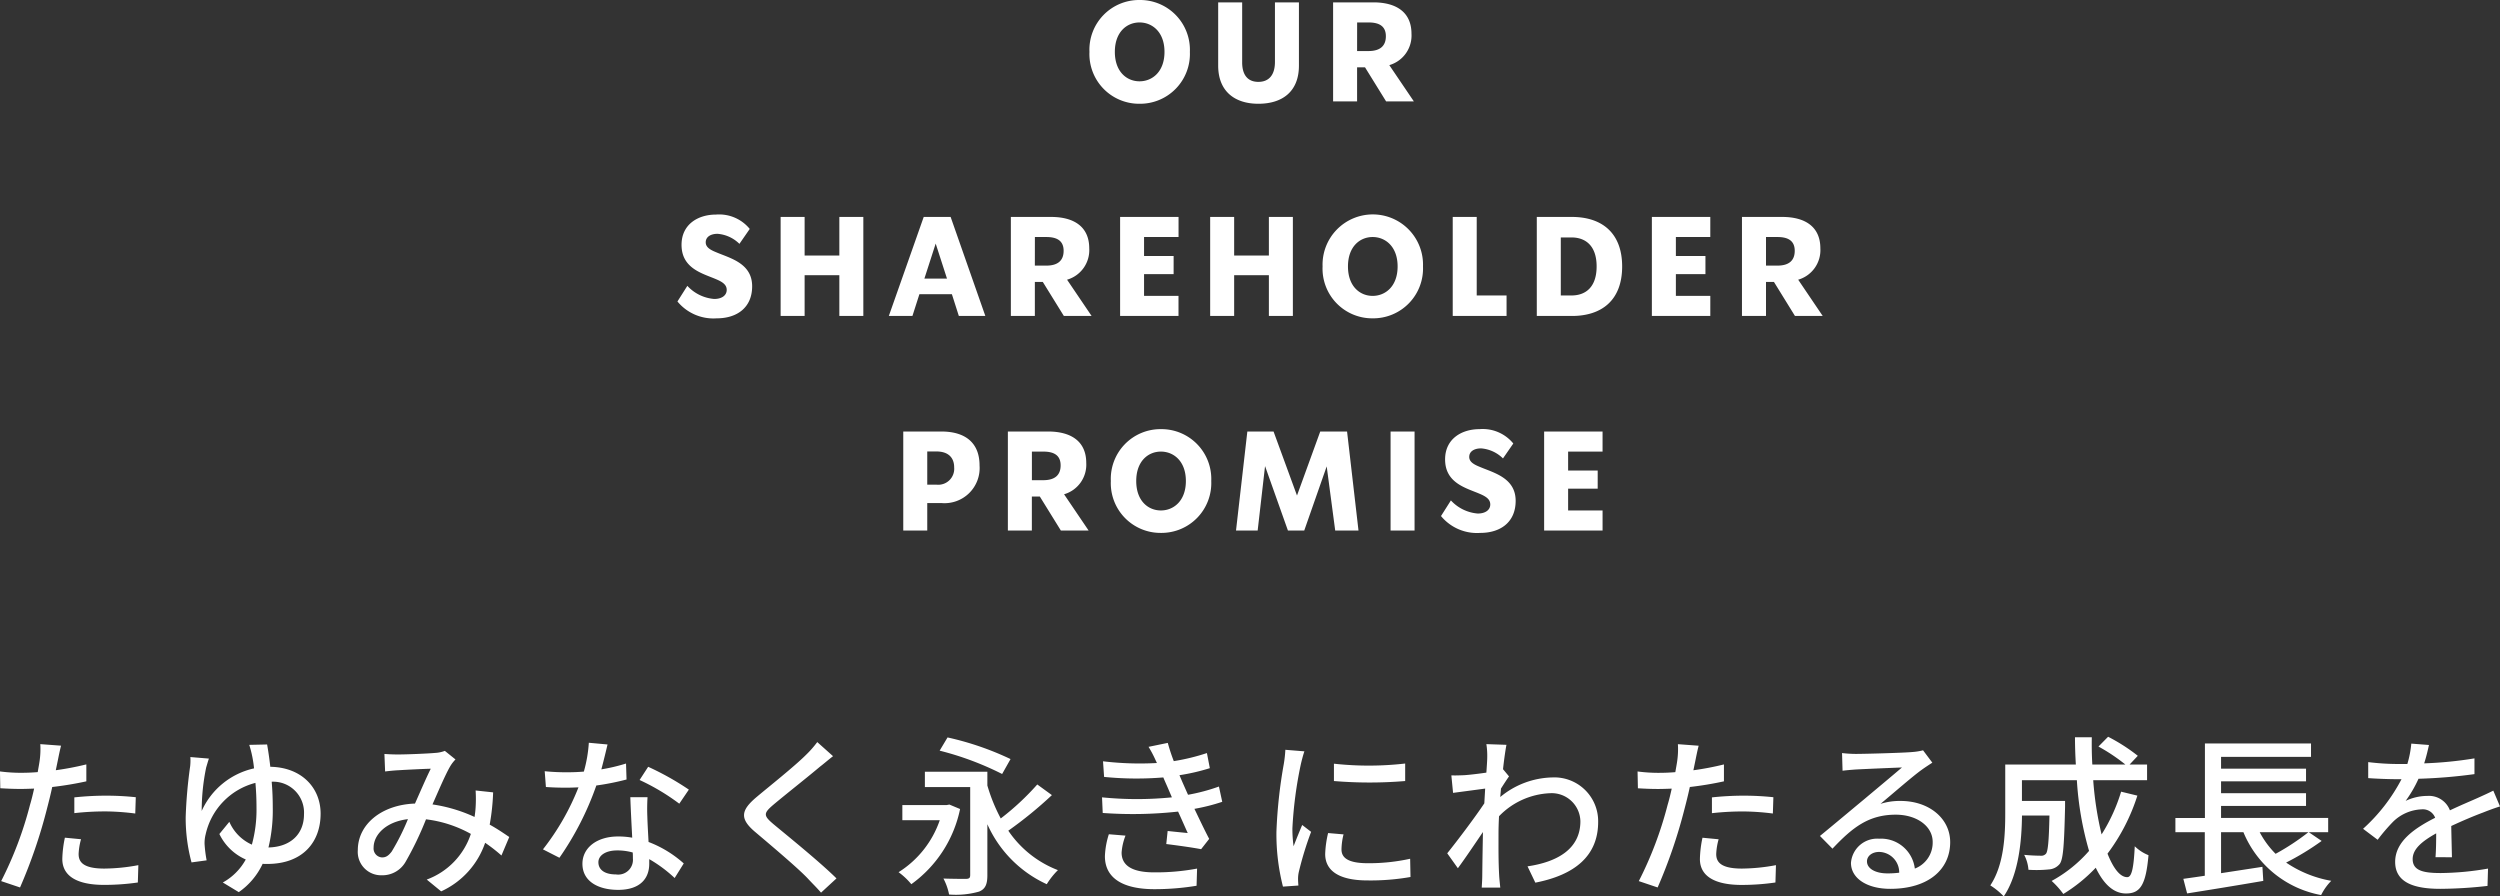
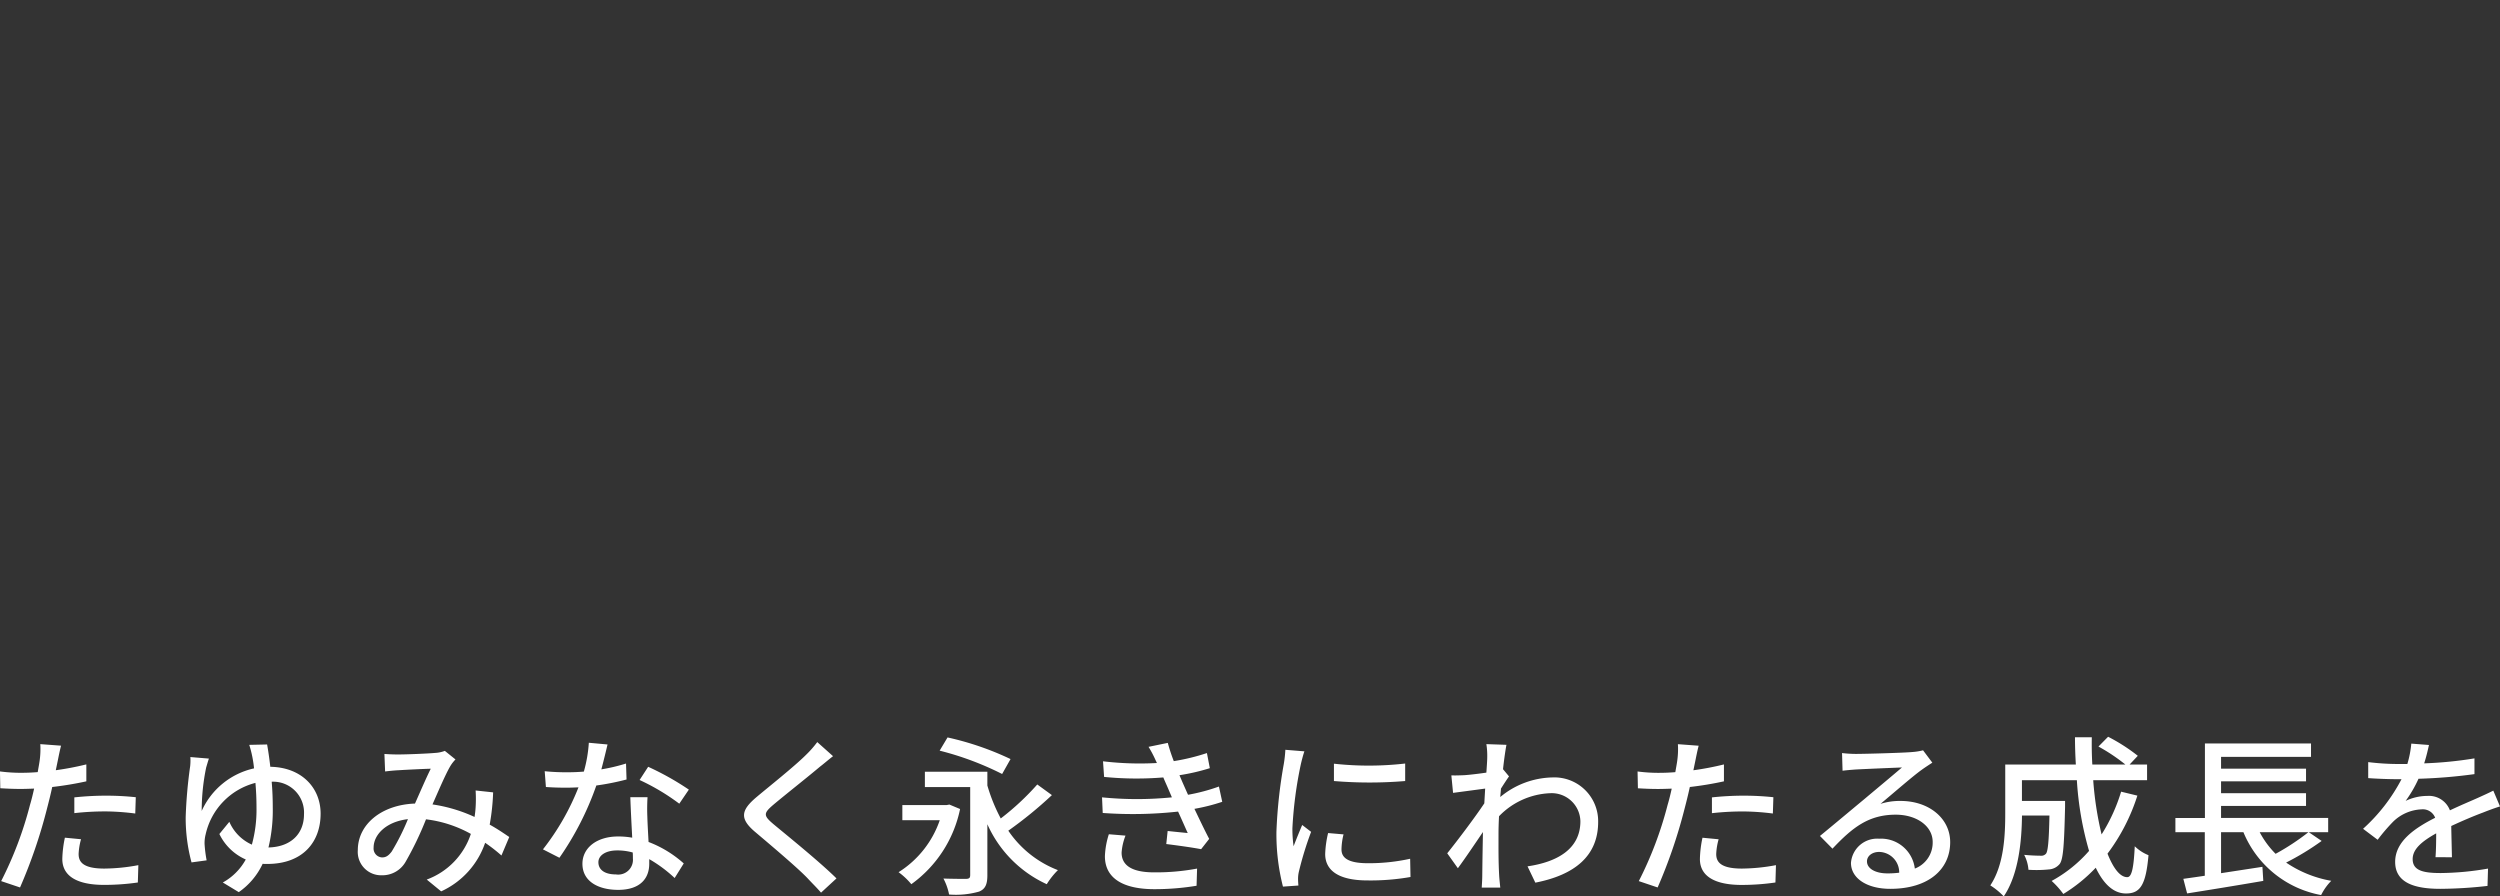
<svg xmlns="http://www.w3.org/2000/svg" width="233.024" height="83.552" viewBox="0 0 233.024 83.552">
  <rect x="0" y="0" width="233.024" height="83.552" fill="#333333" stroke="none" />
  <g id="グループ_49174" data-name="グループ 49174" transform="translate(-71.392 -1563.72)">
    <path id="パス_44705" data-name="パス 44705" d="M-109.68-6.336a25.98,25.98,0,0,1,2.992-.16A22.82,22.82,0,0,1-104-6.3l.048-1.52a26.5,26.5,0,0,0-2.768-.144,27.769,27.769,0,0,0-2.96.16Zm1.12-4.544a27.146,27.146,0,0,1-2.848.544l.192-.928c.064-.32.192-.96.3-1.36l-1.936-.144a7.6,7.6,0,0,1-.048,1.44c-.032.288-.112.7-.192,1.168-.56.048-1.088.064-1.584.064a14.678,14.678,0,0,1-1.936-.128l.032,1.568c.576.032,1.152.064,1.888.064.4,0,.816-.016,1.264-.032-.112.512-.24,1.04-.384,1.52A34.421,34.421,0,0,1-116.5,0l1.76.592a47.5,47.5,0,0,0,2.5-7.3c.176-.672.352-1.376.5-2.064A31.458,31.458,0,0,0-108.56-9.3Zm-2,6.832a10.5,10.5,0,0,0-.24,1.984c0,1.568,1.328,2.416,3.9,2.416A21.806,21.806,0,0,0-103.76.128l.048-1.616a17.727,17.727,0,0,1-3.168.32c-2.016,0-2.4-.64-2.4-1.36a5.971,5.971,0,0,1,.224-1.376Zm18.976.912a14.759,14.759,0,0,0,.4-3.712c0-.816-.032-1.648-.1-2.416A2.876,2.876,0,0,1-88.272-6.24C-88.272-4.368-89.536-3.184-91.584-3.136ZM-93.376-12.7a9.656,9.656,0,0,1,.272,1.04,11.217,11.217,0,0,1,.176,1.152,7.012,7.012,0,0,0-4.88,3.968,20.034,20.034,0,0,1,.416-4.048c.08-.256.16-.56.256-.832l-1.728-.144a4.952,4.952,0,0,1-.016.832A43.957,43.957,0,0,0-99.3-5.968a15.944,15.944,0,0,0,.544,4.224l1.408-.192a12.311,12.311,0,0,1-.192-1.52,3.277,3.277,0,0,1,.1-.9,6.388,6.388,0,0,1,4.64-4.8c.064.72.1,1.5.1,2.3a12.186,12.186,0,0,1-.432,3.456,4.123,4.123,0,0,1-2.1-2.128l-.928,1.136A4.918,4.918,0,0,0-93.7-2.016,5.414,5.414,0,0,1-95.84.128l1.488.9a6.6,6.6,0,0,0,2.224-2.64A3.9,3.9,0,0,0-91.7-1.6c3.328,0,4.976-2.048,4.976-4.688,0-2.416-1.776-4.32-4.688-4.368-.1-.864-.208-1.584-.3-2.08ZM-80.1-2.752c-.32.416-.56.544-.9.544a.832.832,0,0,1-.784-.912c0-1.2,1.152-2.416,3.2-2.656A21.08,21.08,0,0,1-80.1-2.752Zm10.96-1.36c-.5-.336-1.1-.752-1.824-1.152a20.654,20.654,0,0,0,.32-3.008l-1.632-.176a12.814,12.814,0,0,1,0,1.568,8.993,8.993,0,0,1-.1.9,14.178,14.178,0,0,0-3.92-1.168c.624-1.424,1.264-2.912,1.68-3.6a3.29,3.29,0,0,1,.464-.592l-.992-.8a2.96,2.96,0,0,1-.912.192c-.7.064-2.608.144-3.472.144-.336,0-.832-.016-1.248-.048l.064,1.632c.4-.048.9-.1,1.232-.112.72-.048,2.4-.128,3.024-.144-.432.864-.96,2.1-1.472,3.248-3.136.112-5.328,1.952-5.328,4.336A2.178,2.178,0,0,0-81.024-.544a2.49,2.49,0,0,0,2.208-1.232A30.143,30.143,0,0,0-76.9-5.76,11.363,11.363,0,0,1-72.72-4.4,6.8,6.8,0,0,1-76.832-.144l1.344,1.1a7.71,7.71,0,0,0,4.1-4.528,15.194,15.194,0,0,1,1.52,1.184ZM-52.4-8.528a26.03,26.03,0,0,0-3.792-2.128l-.8,1.232a20.347,20.347,0,0,1,3.7,2.208Zm-5.856-2.432a16.723,16.723,0,0,1-2.3.544c.24-.9.448-1.776.576-2.32l-1.744-.16a12.633,12.633,0,0,1-.464,2.688c-.56.048-1.1.064-1.632.064-.64,0-1.392-.032-2.016-.1l.112,1.472c.64.048,1.3.064,1.9.064.384,0,.752-.016,1.136-.032A22.964,22.964,0,0,1-66-2.96l1.536.784a27.814,27.814,0,0,0,3.44-6.736,23.642,23.642,0,0,0,2.816-.56Zm.64,8.848A1.376,1.376,0,0,1-59.2-.624c-1.088,0-1.632-.464-1.632-1.136,0-.64.688-1.1,1.744-1.1a5.337,5.337,0,0,1,1.456.192C-57.616-2.448-57.616-2.272-57.616-2.112Zm-.24-5.712c.032,1.04.112,2.528.176,3.776a7.2,7.2,0,0,0-1.328-.112c-1.968,0-3.312,1.056-3.312,2.544,0,1.648,1.488,2.432,3.328,2.432,2.08,0,2.9-1.088,2.9-2.432v-.432a12.649,12.649,0,0,1,2.368,1.76l.848-1.36a10.521,10.521,0,0,0-3.28-2c-.048-.9-.1-1.808-.112-2.32a18.029,18.029,0,0,1,.016-1.856Zm17.424-5.136a9.325,9.325,0,0,1-1.04,1.184c-1.072,1.072-3.376,2.9-4.592,3.92-1.488,1.248-1.648,2.032-.112,3.312,1.456,1.232,4.016,3.392,4.88,4.32.384.416.832.848,1.216,1.3l1.44-1.328c-1.552-1.536-4.544-3.952-5.872-5.056-.944-.8-.944-1.008-.032-1.792,1.12-.944,3.312-2.672,4.368-3.568.32-.24.816-.672,1.216-.976Zm18.016,1.584a27.388,27.388,0,0,0-5.872-2.016l-.736,1.232A27.975,27.975,0,0,1-23.2-9.984Zm-5.7,4.24-.256.048H-32.5V-5.68h3.488a9.272,9.272,0,0,1-3.84,4.848A6.55,6.55,0,0,1-31.664.288,11.472,11.472,0,0,0-27.12-6.72Zm8.192-1.872A24.166,24.166,0,0,1-23.328-5.84a16.018,16.018,0,0,1-1.248-3.072v-1.28H-30.4v1.424h4.224V-.576c0,.272-.08.352-.368.368-.272,0-1.248,0-2.128-.032a5.349,5.349,0,0,1,.528,1.488,7.92,7.92,0,0,0,2.8-.272c.576-.24.768-.672.768-1.52V-5.3A11.139,11.139,0,0,0-19.04.288,6.953,6.953,0,0,1-18-1.024,9.834,9.834,0,0,1-22.624-4.7,38.02,38.02,0,0,0-18.56-8.016Zm6.672,4.64a7.507,7.507,0,0,0-.368,2.048c0,2.08,1.728,3.072,4.624,3.072a23.894,23.894,0,0,0,3.92-.32l.048-1.6A20.732,20.732,0,0,1-9.04-.816c-2.176,0-3.024-.72-3.024-1.84A5.343,5.343,0,0,1-11.7-4.24ZM-2.992-8.816a17.486,17.486,0,0,1-2.88.768c-.208-.464-.384-.864-.512-1.152l-.288-.672a19.044,19.044,0,0,0,2.832-.656l-.272-1.408a19.374,19.374,0,0,1-3.088.752,17.381,17.381,0,0,1-.56-1.7l-1.792.368A10.576,10.576,0,0,1-8.9-11.28l.128.272a28.793,28.793,0,0,1-5.024-.16l.1,1.456a30.508,30.508,0,0,0,5.52.048c.112.272.24.56.368.848l.432,1.008a32.674,32.674,0,0,1-6.512,0l.064,1.456A38.785,38.785,0,0,0-6.8-6.48c.32.688.624,1.392.9,2-.464-.048-1.152-.112-1.872-.192L-7.9-3.456c1.024.128,2.416.32,3.248.48l.752-.96c-.448-.848-.928-1.872-1.376-2.8a17.8,17.8,0,0,0,2.592-.656Zm10.72-2.128v1.616a40,40,0,0,0,6.64,0V-10.96A29.691,29.691,0,0,1,7.728-10.944ZM7.184-4.48a9.693,9.693,0,0,0-.272,1.952c0,1.536,1.248,2.464,3.936,2.464a21.44,21.44,0,0,0,4.016-.32l-.032-1.7a17.808,17.808,0,0,1-3.952.416c-1.92,0-2.448-.56-2.448-1.28a6.02,6.02,0,0,1,.192-1.408ZM3.2-12.24a11.75,11.75,0,0,1-.144,1.312,45.07,45.07,0,0,0-.688,6.32A19.785,19.785,0,0,0,2.976.512l1.44-.1C4.4.224,4.384-.016,4.384-.176a2.918,2.918,0,0,1,.08-.72A31.358,31.358,0,0,1,5.6-4.592l-.832-.64c-.24.576-.56,1.344-.8,1.984a11.788,11.788,0,0,1-.112-1.664A37.517,37.517,0,0,1,4.64-10.88c.064-.288.224-.912.336-1.216Zm20.288,1.808c.112-1.024.24-1.872.32-2.272l-1.872-.064a7.054,7.054,0,0,1,.08,1.28c0,.176-.032.688-.08,1.376-.768.112-1.584.208-2.08.24-.448.016-.784.032-1.184.016l.16,1.632c.96-.128,2.256-.3,2.992-.4l-.08,1.376c-.848,1.28-2.576,3.568-3.456,4.656L19.28-1.2c.672-.912,1.6-2.288,2.336-3.376-.032,1.76-.048,2.672-.064,4.144,0,.256-.032.768-.048,1.04h1.728c-.032-.32-.08-.784-.1-1.072-.08-1.44-.064-2.576-.064-3.952,0-.5.016-1.056.048-1.632a7.006,7.006,0,0,1,4.736-2.144A2.677,2.677,0,0,1,30.7-5.584c0,2.624-2.208,3.808-4.928,4.208L26.5.144c3.68-.72,5.872-2.5,5.856-5.7A4.083,4.083,0,0,0,28.1-9.664,7.839,7.839,0,0,0,23.232-7.84c.016-.256.048-.528.064-.784.256-.4.544-.848.752-1.136Zm19.472,4.1a25.98,25.98,0,0,1,2.992-.16A22.82,22.82,0,0,1,48.64-6.3l.048-1.52a26.5,26.5,0,0,0-2.768-.144,27.769,27.769,0,0,0-2.96.16Zm1.12-4.544a27.146,27.146,0,0,1-2.848.544l.192-.928c.064-.32.192-.96.3-1.36l-1.936-.144a7.6,7.6,0,0,1-.048,1.44c-.032.288-.112.7-.192,1.168-.56.048-1.088.064-1.584.064a14.677,14.677,0,0,1-1.936-.128l.032,1.568c.576.032,1.152.064,1.888.064.4,0,.816-.016,1.264-.032-.112.512-.24,1.04-.384,1.52A34.421,34.421,0,0,1,36.144,0L37.9.592a47.5,47.5,0,0,0,2.5-7.3c.176-.672.352-1.376.5-2.064A31.458,31.458,0,0,0,44.08-9.3Zm-2,6.832a10.5,10.5,0,0,0-.24,1.984c0,1.568,1.328,2.416,3.9,2.416A21.806,21.806,0,0,0,48.88.128l.048-1.616a17.727,17.727,0,0,1-3.168.32c-2.016,0-2.4-.64-2.4-1.36A5.971,5.971,0,0,1,43.584-3.9ZM59.3-.72c-1.072,0-1.888-.432-1.888-1.12,0-.5.48-.88,1.136-.88A1.908,1.908,0,0,1,60.416-.784,8.283,8.283,0,0,1,59.3-.72ZM62.64-12.192a5.6,5.6,0,0,1-1.008.16c-.864.08-4.448.176-5.28.176a11.41,11.41,0,0,1-1.264-.08l.048,1.648c.352-.048.768-.08,1.168-.112.832-.048,3.536-.16,4.368-.192-.8.688-2.624,2.208-3.5,2.944-.928.768-2.912,2.432-4.144,3.44l1.168,1.184c1.872-1.984,3.376-3.168,5.9-3.168,1.936,0,3.44,1.056,3.44,2.544a2.588,2.588,0,0,1-1.664,2.48,3.167,3.167,0,0,0-3.328-2.784A2.447,2.447,0,0,0,55.92-1.7C55.92-.272,57.392.72,59.584.72c3.552,0,5.584-1.808,5.584-4.352,0-2.208-1.968-3.84-4.624-3.84a5.9,5.9,0,0,0-1.872.272c1.12-.928,3.04-2.608,3.856-3.184.288-.208.656-.448.976-.656ZM81.1-8.336A16.215,16.215,0,0,1,79.28-4.352,31.186,31.186,0,0,1,78.5-9.408H83.52v-1.456H81.888l.768-.816a16.9,16.9,0,0,0-2.768-1.776l-.9.912a17.138,17.138,0,0,1,2.512,1.68H78.416q-.072-1.248-.048-2.544H76.8c0,.848.032,1.712.08,2.544H70.3v4.528c0,2.064-.112,4.816-1.392,6.736A6.351,6.351,0,0,1,70.16,1.424c1.408-2.064,1.68-5.264,1.7-7.536h2.56c-.048,2.416-.144,3.328-.32,3.552a.57.57,0,0,1-.5.192c-.256,0-.88-.016-1.536-.08a3.572,3.572,0,0,1,.4,1.392,11.4,11.4,0,0,0,1.888-.032A1.417,1.417,0,0,0,75.376-1.6c.336-.448.416-1.824.5-5.3v-.576H71.856V-9.408h5.12a30.067,30.067,0,0,0,1.136,6.592,12.628,12.628,0,0,1-3.488,2.8A7.7,7.7,0,0,1,75.712,1.2a14.7,14.7,0,0,0,3.024-2.448c.72,1.5,1.648,2.4,2.816,2.4,1.312,0,1.856-.752,2.1-3.568a3.906,3.906,0,0,1-1.28-.832c-.1,2.064-.288,2.88-.7,2.88-.672,0-1.3-.832-1.84-2.192a18.177,18.177,0,0,0,2.784-5.408ZM98.56-4.56A21.991,21.991,0,0,1,95.5-2.544,8.435,8.435,0,0,1,94.016-4.56Zm.032,0H100.4V-5.888H90.416v-1.12h7.92V-8.192h-7.92V-9.3h7.92V-10.48h-7.92v-1.1H98.8v-1.248H88.912v6.944H86.16V-4.56H88.9V-.5c-.736.112-1.424.208-2,.288l.352,1.36c1.9-.3,4.592-.736,7.1-1.168l-.08-1.312-3.856.592V-4.56H92.5A9.717,9.717,0,0,0,99.744,1.3a5.148,5.148,0,0,1,.944-1.328,10.771,10.771,0,0,1-4.208-1.7,24.411,24.411,0,0,0,3.312-2.016Zm13.344,2.336c-.016-.752-.048-2.016-.064-2.912,1.1-.512,2.128-.944,2.944-1.248.48-.192,1.168-.448,1.6-.576l-.624-1.472c-.512.256-.976.464-1.5.7-.752.336-1.568.672-2.544,1.136a2.086,2.086,0,0,0-2.112-1.344,4.667,4.667,0,0,0-2.016.464,11.567,11.567,0,0,0,1.2-2.064,48.428,48.428,0,0,0,5.216-.432V-11.44a36.634,36.634,0,0,1-4.688.464c.224-.688.352-1.3.448-1.712l-1.648-.128a9.553,9.553,0,0,1-.368,1.9h-.928a23.238,23.238,0,0,1-2.72-.176V-9.6c.88.064,1.984.1,2.64.1h.464a16.5,16.5,0,0,1-3.584,4.624l1.36,1.024a17.041,17.041,0,0,1,1.456-1.7,4.025,4.025,0,0,1,2.624-1.136,1.234,1.234,0,0,1,1.28.784c-1.824.928-3.728,2.16-3.728,4.112,0,1.968,1.84,2.512,4.208,2.512a40.309,40.309,0,0,0,4.4-.272l.048-1.616a26.681,26.681,0,0,1-4.4.416c-1.6,0-2.624-.208-2.624-1.3,0-.928.848-1.648,2.192-2.4,0,.784-.016,1.68-.064,2.224Z" transform="translate(188 1645.848)" fill="#fff" />
-     <path id="パス_44704" data-name="パス 44704" d="M-10.393.221A4.645,4.645,0,0,0-5.7-4.615a4.645,4.645,0,0,0-4.693-4.836,4.632,4.632,0,0,0-4.667,4.836A4.632,4.632,0,0,0-10.393.221Zm0-2.093c-1.183,0-2.3-.884-2.3-2.743s1.118-2.743,2.3-2.743,2.327.884,2.327,2.743S-9.211-1.872-10.393-1.872ZM.682.221C2.905.221,4.465-.9,4.465-3.341V-9.23H2.229v5.551c0,1.2-.546,1.859-1.547,1.859S-.839-2.483-.826-3.679V-9.23H-3.062v5.889C-3.062-.9-1.476.221.682.221ZM12.59,0h2.587L12.889-3.38a2.87,2.87,0,0,0,2.067-2.925c0-1.95-1.339-2.925-3.562-2.925H7.65V0H9.886V-3.172h.741Zm-2.7-7.358h1.066c1.053,0,1.612.39,1.612,1.287s-.533,1.378-1.612,1.378H9.886ZM-49.8,20.221c1.872,0,3.3-.988,3.3-2.99,0-2.145-2.054-2.613-3.328-3.159-.585-.234-1-.481-1-.936,0-.494.442-.793,1.1-.793a3.255,3.255,0,0,1,2.041.936l.962-1.391a3.679,3.679,0,0,0-3.146-1.339c-1.664,0-3.211.9-3.211,2.821,0,2.21,1.963,2.665,3.211,3.2.585.247,1,.507,1,1s-.429.845-1.17.845a3.82,3.82,0,0,1-2.5-1.222l-.923,1.456A4.343,4.343,0,0,0-49.8,20.221Zm11.427-9.451v3.6h-3.237v-3.6h-2.236V20h2.236V16.2h3.237V20h2.236V10.77ZM-27.235,20h2.47L-28,10.77h-2.509L-33.761,20h2.2l.65-2.028h3.029Zm-3.211-3.484,1.053-3.263,1.053,3.263Zm13,3.484h2.587l-2.288-3.38a2.87,2.87,0,0,0,2.067-2.925c0-1.95-1.339-2.925-3.562-2.925h-3.744V20h2.236V16.828h.741Zm-2.7-7.358h1.066c1.053,0,1.612.39,1.612,1.287s-.533,1.378-1.612,1.378H-20.15Zm13.39,0V10.77h-5.447V20H-6.76V18.128H-9.971V16.1h2.756V14.41H-9.971V12.642ZM1.664,10.77v3.6H-1.573v-3.6H-3.809V20h2.236V16.2H1.664V20H3.9V10.77Zm9.672,9.451a4.645,4.645,0,0,0,4.693-4.836,4.683,4.683,0,1,0-9.36,0A4.632,4.632,0,0,0,11.336,20.221Zm0-2.093c-1.183,0-2.3-.884-2.3-2.743s1.118-2.743,2.3-2.743,2.327.884,2.327,2.743S12.519,18.128,11.336,18.128Zm9.7-.039V10.77H18.8V20h5.018V18.089Zm5.6-7.319V20h3.276c2.782,0,4.68-1.469,4.68-4.615s-1.911-4.615-4.68-4.615Zm3.237,7.319h-1V12.681h1c1.3,0,2.34.767,2.34,2.7S31.187,18.089,29.874,18.089Zm12.935-5.447V10.77H37.362V20h5.447V18.128H39.6V16.1h2.756V14.41H39.6V12.642ZM50.7,20h2.587L51,16.62a2.87,2.87,0,0,0,2.067-2.925c0-1.95-1.339-2.925-3.562-2.925H45.76V20H48V16.828h.741ZM48,12.642h1.066c1.053,0,1.612.39,1.612,1.287s-.533,1.378-1.612,1.378H48ZM-28.866,30.77h-3.549V40h2.236V37.439h1.313a3.275,3.275,0,0,0,3.562-3.5C-25.3,31.823-26.63,30.77-28.866,30.77Zm-.468,4.953h-.845V32.629h.845c1.105,0,1.664.559,1.664,1.495A1.489,1.489,0,0,1-29.334,35.723ZM-17.725,40h2.587l-2.288-3.38a2.87,2.87,0,0,0,2.067-2.925c0-1.95-1.339-2.925-3.562-2.925h-3.744V40h2.236V36.828h.741Zm-2.7-7.358h1.066c1.053,0,1.612.39,1.612,1.287s-.533,1.378-1.612,1.378h-1.066ZM-8.4,40.221a4.645,4.645,0,0,0,4.693-4.836A4.645,4.645,0,0,0-8.4,30.549a4.632,4.632,0,0,0-4.667,4.836A4.632,4.632,0,0,0-8.4,40.221Zm0-2.093c-1.183,0-2.3-.884-2.3-2.743s1.118-2.743,2.3-2.743,2.327.884,2.327,2.743S-7.221,38.128-8.4,38.128ZM10.017,40,8.951,30.77h-2.5L4.284,36.737,2.1,30.77H-.344L-1.4,40H.618l.689-6.006L3.439,40H4.96l2.093-5.98L7.846,40Zm2.99-9.23V40h2.236V30.77Zm8.359,9.451c1.872,0,3.3-.988,3.3-2.99,0-2.145-2.054-2.613-3.328-3.159-.585-.234-1-.481-1-.936,0-.494.442-.793,1.105-.793a3.255,3.255,0,0,1,2.041.936l.962-1.391A3.679,3.679,0,0,0,21.3,30.549c-1.664,0-3.211.9-3.211,2.821,0,2.21,1.963,2.665,3.211,3.2.585.247,1,.507,1,1s-.429.845-1.17.845a3.82,3.82,0,0,1-2.5-1.222l-.923,1.456A4.343,4.343,0,0,0,21.365,40.221Zm11.4-7.579V30.77H27.32V40h5.447V38.128H29.556V36.1h2.756V34.41H29.556V32.642Z" transform="translate(188 1573.171)" fill="#fff" />
  </g>
</svg>